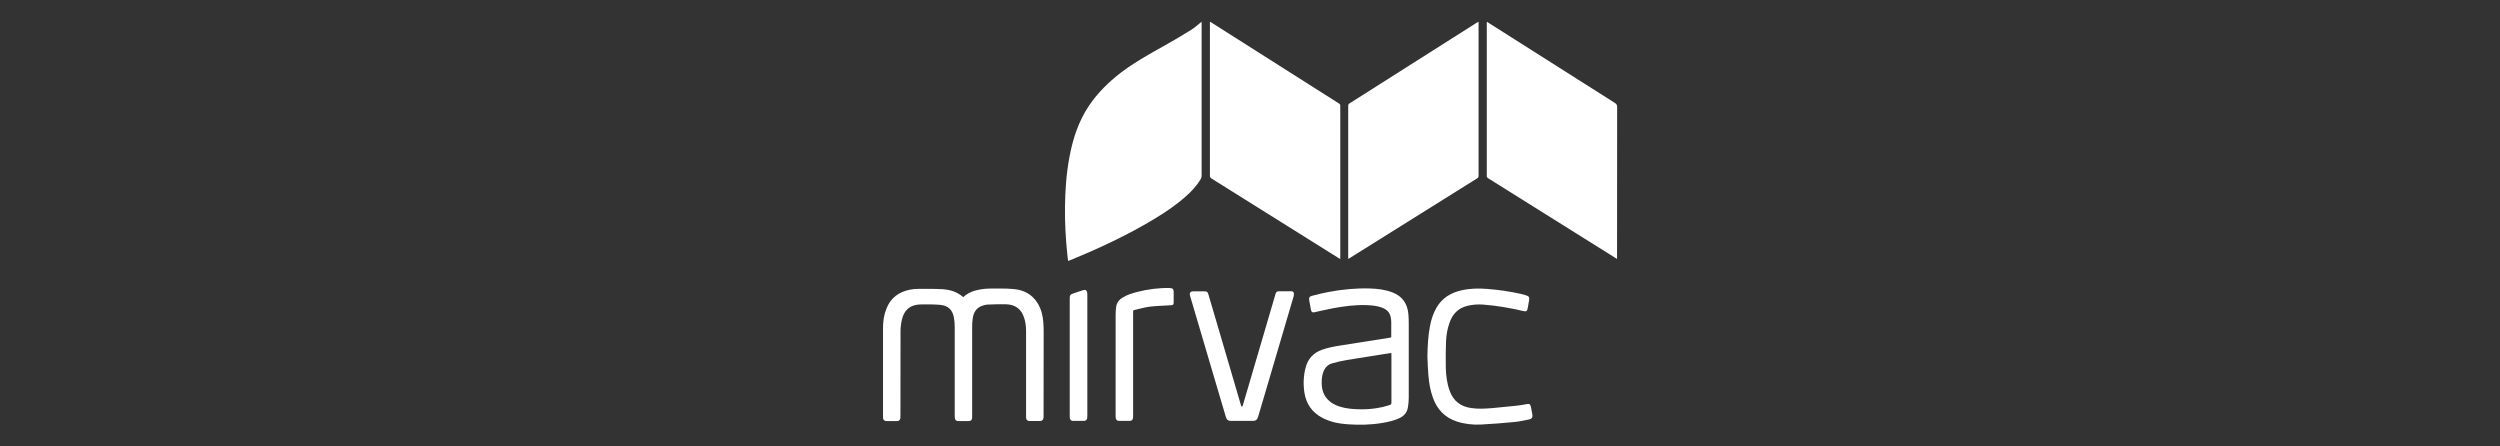
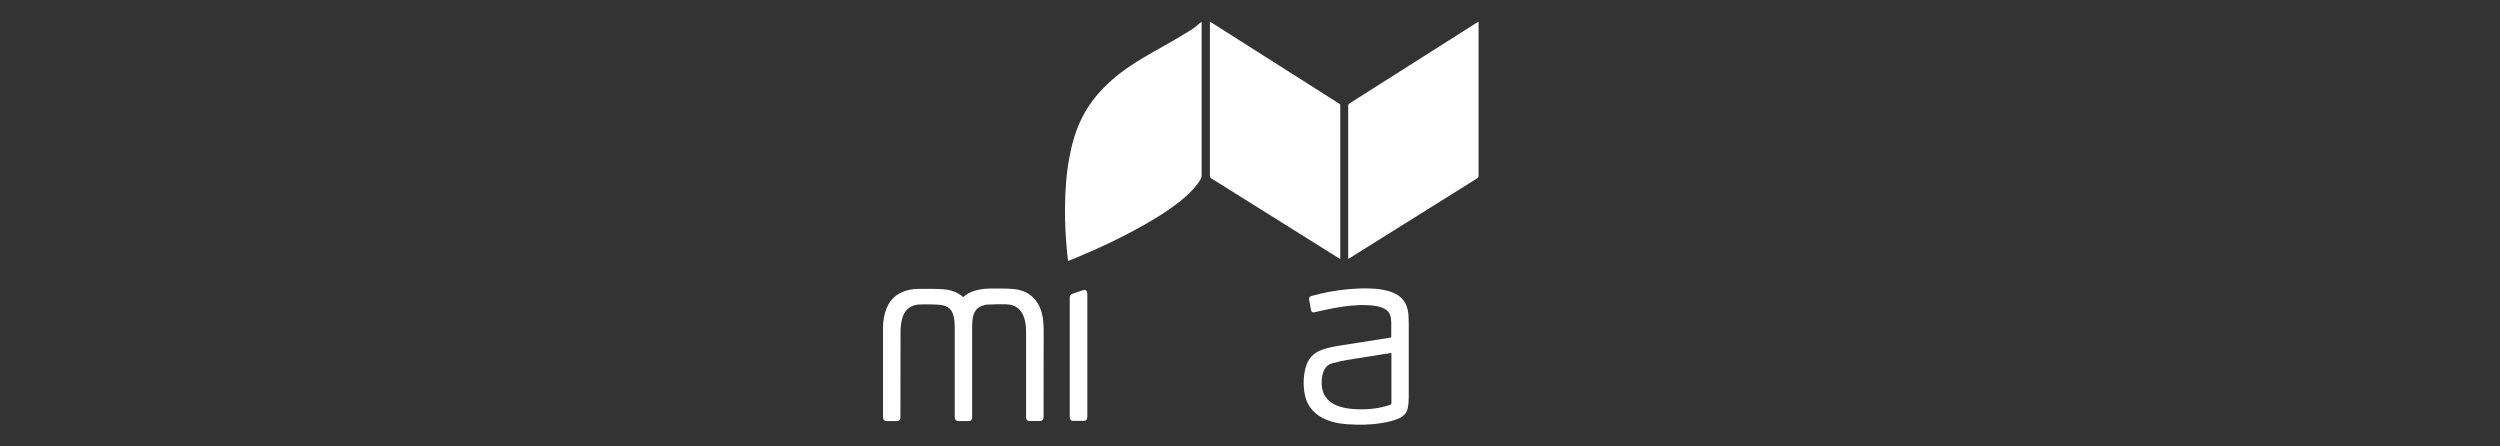
<svg xmlns="http://www.w3.org/2000/svg" version="1.1" id="Layer_1" x="0px" y="0px" viewBox="0 0 280 50" style="enable-background:new 0 0 280 50;" xml:space="preserve">
  <rect x="0" y="0" width="280" height="50" fill="#333333" stroke="none" />
  <style type="text/css">
	.st0{fill:#FFFFFF;}
	.st1{clip-path:url(#SVGID_00000159457993273544357580000010546268066722917018_);}
</style>
  <g>
    <path class="st0" d="M134.58,2.45c0,0.11,0,0.18,0,0.25c0,5.65,0,11.31,0,16.96c0,0.18-0.05,0.32-0.14,0.47   c-0.43,0.7-0.98,1.29-1.59,1.83c-1.1,0.99-2.32,1.81-3.58,2.57c-3.02,1.82-6.22,3.31-9.48,4.64c-0.04,0.02-0.09,0.03-0.16,0.05   c-0.04-0.29-0.08-0.56-0.1-0.84c-0.18-1.72-0.27-3.45-0.25-5.18c0.02-1.9,0.15-3.8,0.51-5.67c0.38-2.04,1.02-3.97,2.19-5.71   c0.97-1.43,2.18-2.62,3.54-3.67c1.54-1.17,3.22-2.1,4.9-3.04c1.01-0.56,2-1.15,2.98-1.76c0.38-0.23,0.71-0.54,1.06-0.82   C134.49,2.52,134.52,2.5,134.58,2.45z" />
    <path class="st0" d="M150.1,29.01c-0.4-0.25-0.77-0.48-1.14-0.71c-4.42-2.77-8.84-5.54-13.26-8.3c-0.15-0.09-0.19-0.19-0.19-0.36   c0-5.66,0-11.32,0-16.98c0-0.07,0-0.14,0-0.23c0.07,0.04,0.11,0.06,0.16,0.09c4.77,3.03,9.54,6.05,14.31,9.08   c0.08,0.05,0.13,0.11,0.13,0.21c0,5.69,0,11.37,0,17.06C150.1,28.91,150.1,28.94,150.1,29.01z" />
    <path class="st0" d="M165.6,2.44c0,0.09,0,0.15,0,0.2c0,5.68,0,11.36,0,17.04c0,0.13-0.03,0.21-0.15,0.29   c-4.75,2.97-9.51,5.95-14.26,8.92c-0.05,0.03-0.11,0.07-0.19,0.11c0-0.08,0-0.13,0-0.18c0-5.66,0-11.32,0-16.98   c0-0.11,0.03-0.18,0.13-0.25c4.78-3.03,9.55-6.06,14.33-9.09C165.5,2.5,165.54,2.48,165.6,2.44z" />
-     <path class="st0" d="M166.53,2.44c0.07,0.04,0.12,0.07,0.16,0.1c4.73,3,9.45,6,14.18,8.99c0.19,0.12,0.25,0.24,0.25,0.46   c-0.01,5.59-0.01,11.19-0.01,16.78c0,0.07,0,0.14,0,0.23c-0.08-0.04-0.13-0.07-0.18-0.11c-4.76-2.98-9.52-5.96-14.28-8.94   c-0.09-0.06-0.13-0.12-0.13-0.23c0-5.71,0-11.41,0-17.12C166.53,2.56,166.53,2.52,166.53,2.44z" />
    <path class="st0" d="M107.89,33.27c0.54-0.5,1.21-0.74,1.94-0.86c0.32-0.05,0.65-0.09,0.98-0.09c0.89,0,1.78-0.03,2.67,0.05   c1.15,0.09,2.12,0.57,2.74,1.6c0.4,0.65,0.57,1.36,0.63,2.11c0.03,0.37,0.04,0.75,0.04,1.13c0,3.12,0,6.25-0.01,9.37   c0,0.08,0,0.16-0.01,0.24c-0.04,0.22-0.16,0.33-0.39,0.33c-0.39,0-0.78,0-1.18,0c-0.23,0-0.37-0.13-0.38-0.37   c-0.01-0.07,0-0.15,0-0.23c0-3.15,0-6.3,0-9.45c0-0.51-0.05-1.01-0.21-1.49c-0.32-0.99-0.98-1.5-2.02-1.53   c-0.68-0.01-1.36,0-2.04,0.03c-0.25,0.01-0.5,0.08-0.73,0.17c-0.63,0.25-0.89,0.78-0.98,1.41c-0.05,0.32-0.06,0.65-0.06,0.98   c0,3.31,0,6.61,0,9.92c0,0.08,0,0.15,0,0.23c-0.02,0.21-0.15,0.34-0.36,0.34c-0.41,0-0.82,0-1.22,0c-0.2,0-0.33-0.13-0.36-0.34   c-0.01-0.07-0.01-0.15-0.01-0.23c0-3.32,0-6.65,0-9.97c0-0.37-0.03-0.74-0.1-1.1c-0.16-0.82-0.64-1.28-1.47-1.37   c-0.6-0.06-1.21-0.06-1.82-0.06c-0.33,0-0.67,0-0.99,0.07c-0.85,0.18-1.32,0.77-1.52,1.58c-0.11,0.44-0.17,0.9-0.17,1.35   c-0.01,3.17-0.01,6.35-0.01,9.52c0,0.08,0,0.16-0.01,0.24c-0.04,0.21-0.16,0.31-0.37,0.31c-0.4,0-0.79,0-1.19,0   c-0.23,0-0.37-0.14-0.38-0.37c0-0.03,0-0.06,0-0.1c0-3.32,0-6.65,0-9.97c0-0.76,0.11-1.5,0.4-2.2c0.48-1.17,1.38-1.83,2.6-2.07   c0.3-0.06,0.62-0.1,0.93-0.1c0.91,0,1.81-0.01,2.72,0.04c0.86,0.05,1.67,0.3,2.33,0.89C107.86,33.26,107.87,33.26,107.89,33.27z" />
    <path class="st0" d="M155.82,37.77c0-0.57,0-1.13,0-1.7c0-0.18-0.03-0.36-0.06-0.54c-0.11-0.6-0.52-0.92-1.07-1.11   c-0.56-0.19-1.14-0.23-1.73-0.25c-1.24-0.03-2.47,0.13-3.69,0.36c-0.68,0.13-1.36,0.29-2.04,0.44c-0.25,0.05-0.35-0.01-0.4-0.26   c-0.07-0.36-0.14-0.73-0.2-1.09c-0.05-0.26,0.03-0.42,0.28-0.48c0.64-0.17,1.29-0.33,1.94-0.45c1.52-0.28,3.05-0.43,4.6-0.38   c0.86,0.03,1.7,0.13,2.51,0.44c1.11,0.43,1.68,1.27,1.78,2.44c0.03,0.36,0.04,0.72,0.04,1.08c0,2.77,0,5.53,0,8.3   c0,0.36-0.04,0.73-0.1,1.09c-0.1,0.55-0.43,0.93-0.94,1.17c-0.59,0.28-1.23,0.42-1.87,0.53c-1.3,0.23-2.62,0.25-3.93,0.16   c-0.99-0.07-1.96-0.26-2.85-0.73c-1.15-0.61-1.81-1.57-2-2.85c-0.14-0.94-0.1-1.88,0.15-2.81c0.26-0.96,0.87-1.61,1.8-1.95   c0.67-0.24,1.37-0.37,2.06-0.48c1.86-0.3,3.72-0.58,5.58-0.88C155.73,37.8,155.77,37.78,155.82,37.77z M155.83,39.53   c-0.37,0.06-0.7,0.11-1.03,0.16c-1.32,0.21-2.64,0.41-3.95,0.63c-0.56,0.1-1.13,0.22-1.67,0.38c-0.49,0.14-0.81,0.51-0.98,0.99   c-0.13,0.36-0.17,0.74-0.17,1.12c-0.01,0.73,0.16,1.4,0.69,1.95c0.37,0.38,0.83,0.62,1.33,0.78c0.7,0.22,1.42,0.28,2.14,0.3   c1.18,0.03,2.33-0.11,3.46-0.48c0.14-0.05,0.19-0.1,0.19-0.26c-0.01-1.79,0-3.59,0-5.38C155.83,39.67,155.83,39.61,155.83,39.53z" />
-     <path class="st0" d="M139.1,47.14c-0.4,0-0.79,0-1.19,0c-0.36,0-0.52-0.12-0.62-0.46c-0.45-1.51-0.89-3.02-1.34-4.53   c-0.88-2.98-1.76-5.96-2.64-8.94c-0.02-0.07-0.04-0.13-0.05-0.2c-0.03-0.24,0.1-0.38,0.34-0.38c0.43,0,0.86,0,1.29,0   c0.29,0,0.37,0.06,0.45,0.34c0.44,1.51,0.88,3.01,1.33,4.52c0.77,2.64,1.55,5.27,2.32,7.91c0.01,0.02,0.01,0.04,0.02,0.06   c0.03,0.03,0.06,0.06,0.09,0.09c0.03-0.03,0.07-0.06,0.08-0.1c0.15-0.51,0.3-1.02,0.45-1.53c1.07-3.66,2.15-7.31,3.22-10.97   c0.08-0.27,0.16-0.33,0.44-0.33c0.44,0,0.88,0,1.32,0c0.2,0,0.3,0.09,0.31,0.29c0,0.1-0.02,0.2-0.04,0.3   c-1.08,3.69-2.17,7.37-3.26,11.06c-0.23,0.79-0.46,1.57-0.7,2.36c-0.12,0.41-0.26,0.51-0.69,0.51   C139.85,47.14,139.47,47.14,139.1,47.14z" />
-     <path class="st0" d="M159.87,39.94c0.02-1.15,0.07-2.3,0.29-3.43c0.14-0.74,0.37-1.44,0.75-2.09c0.62-1.04,1.56-1.62,2.72-1.89   c0.97-0.23,1.95-0.25,2.94-0.17c1.27,0.1,2.54,0.28,3.78,0.56c0.23,0.05,0.46,0.12,0.68,0.2c0.23,0.09,0.28,0.2,0.24,0.44   c-0.05,0.33-0.11,0.66-0.17,0.98c-0.05,0.31-0.16,0.37-0.47,0.3c-1.51-0.35-3.02-0.62-4.57-0.73c-0.59-0.04-1.17,0.01-1.74,0.15   c-1.02,0.26-1.65,0.93-1.98,1.91c-0.23,0.65-0.35,1.33-0.38,2.02c-0.04,0.99-0.05,1.98-0.03,2.98c0.02,0.89,0.13,1.77,0.44,2.62   c0.41,1.12,1.22,1.74,2.39,1.91c0.78,0.12,1.56,0.07,2.35,0.01c0.91-0.08,1.83-0.17,2.74-0.27c0.38-0.04,0.76-0.11,1.14-0.18   c0.3-0.06,0.4,0,0.47,0.3c0.06,0.27,0.11,0.55,0.16,0.82c0.06,0.36-0.02,0.52-0.38,0.6c-0.53,0.11-1.06,0.23-1.6,0.28   c-1.27,0.12-2.53,0.23-3.8,0.29c-0.91,0.04-1.82-0.06-2.7-0.35c-1.33-0.44-2.18-1.35-2.65-2.65c-0.3-0.82-0.44-1.67-0.51-2.53   C159.92,41.33,159.9,40.63,159.87,39.94z" />
-     <path class="st0" d="M124.95,40.67c0-1.8,0-3.6,0-5.4c0-0.28,0.02-0.56,0.05-0.83c0.05-0.49,0.31-0.86,0.73-1.11   c0.51-0.32,1.08-0.49,1.66-0.64c1.19-0.3,2.4-0.46,3.63-0.43c0.32,0.01,0.42,0.11,0.43,0.43c0,0.39,0,0.78,0,1.18   c0,0.26-0.05,0.3-0.31,0.32c-0.77,0.05-1.55,0.06-2.31,0.15c-0.6,0.07-1.19,0.25-1.79,0.38c-0.11,0.02-0.13,0.09-0.13,0.18   c0,0.58,0,1.16,0,1.74c0,3.3,0,6.6,0,9.91c0,0.08,0,0.16-0.01,0.24c-0.02,0.22-0.15,0.35-0.36,0.35c-0.4,0-0.81,0.01-1.21,0   c-0.21,0-0.34-0.12-0.37-0.33c-0.01-0.08-0.01-0.16-0.01-0.24C124.95,44.6,124.95,42.64,124.95,40.67z" />
    <path class="st0" d="M121.78,39.82c0,2.25,0,4.51,0,6.76c0,0.08,0,0.15-0.01,0.23c-0.02,0.19-0.15,0.32-0.34,0.33   c-0.42,0.01-0.84,0.01-1.26,0c-0.18,0-0.3-0.11-0.34-0.29c-0.02-0.08-0.02-0.17-0.02-0.26c0-4.39,0-8.78,0-13.17   c0-0.35,0.06-0.44,0.39-0.55c0.36-0.13,0.73-0.25,1.1-0.37c0.26-0.09,0.43,0.01,0.47,0.29c0.01,0.07,0.01,0.15,0.01,0.23   C121.78,35.28,121.78,37.55,121.78,39.82z" />
  </g>
</svg>